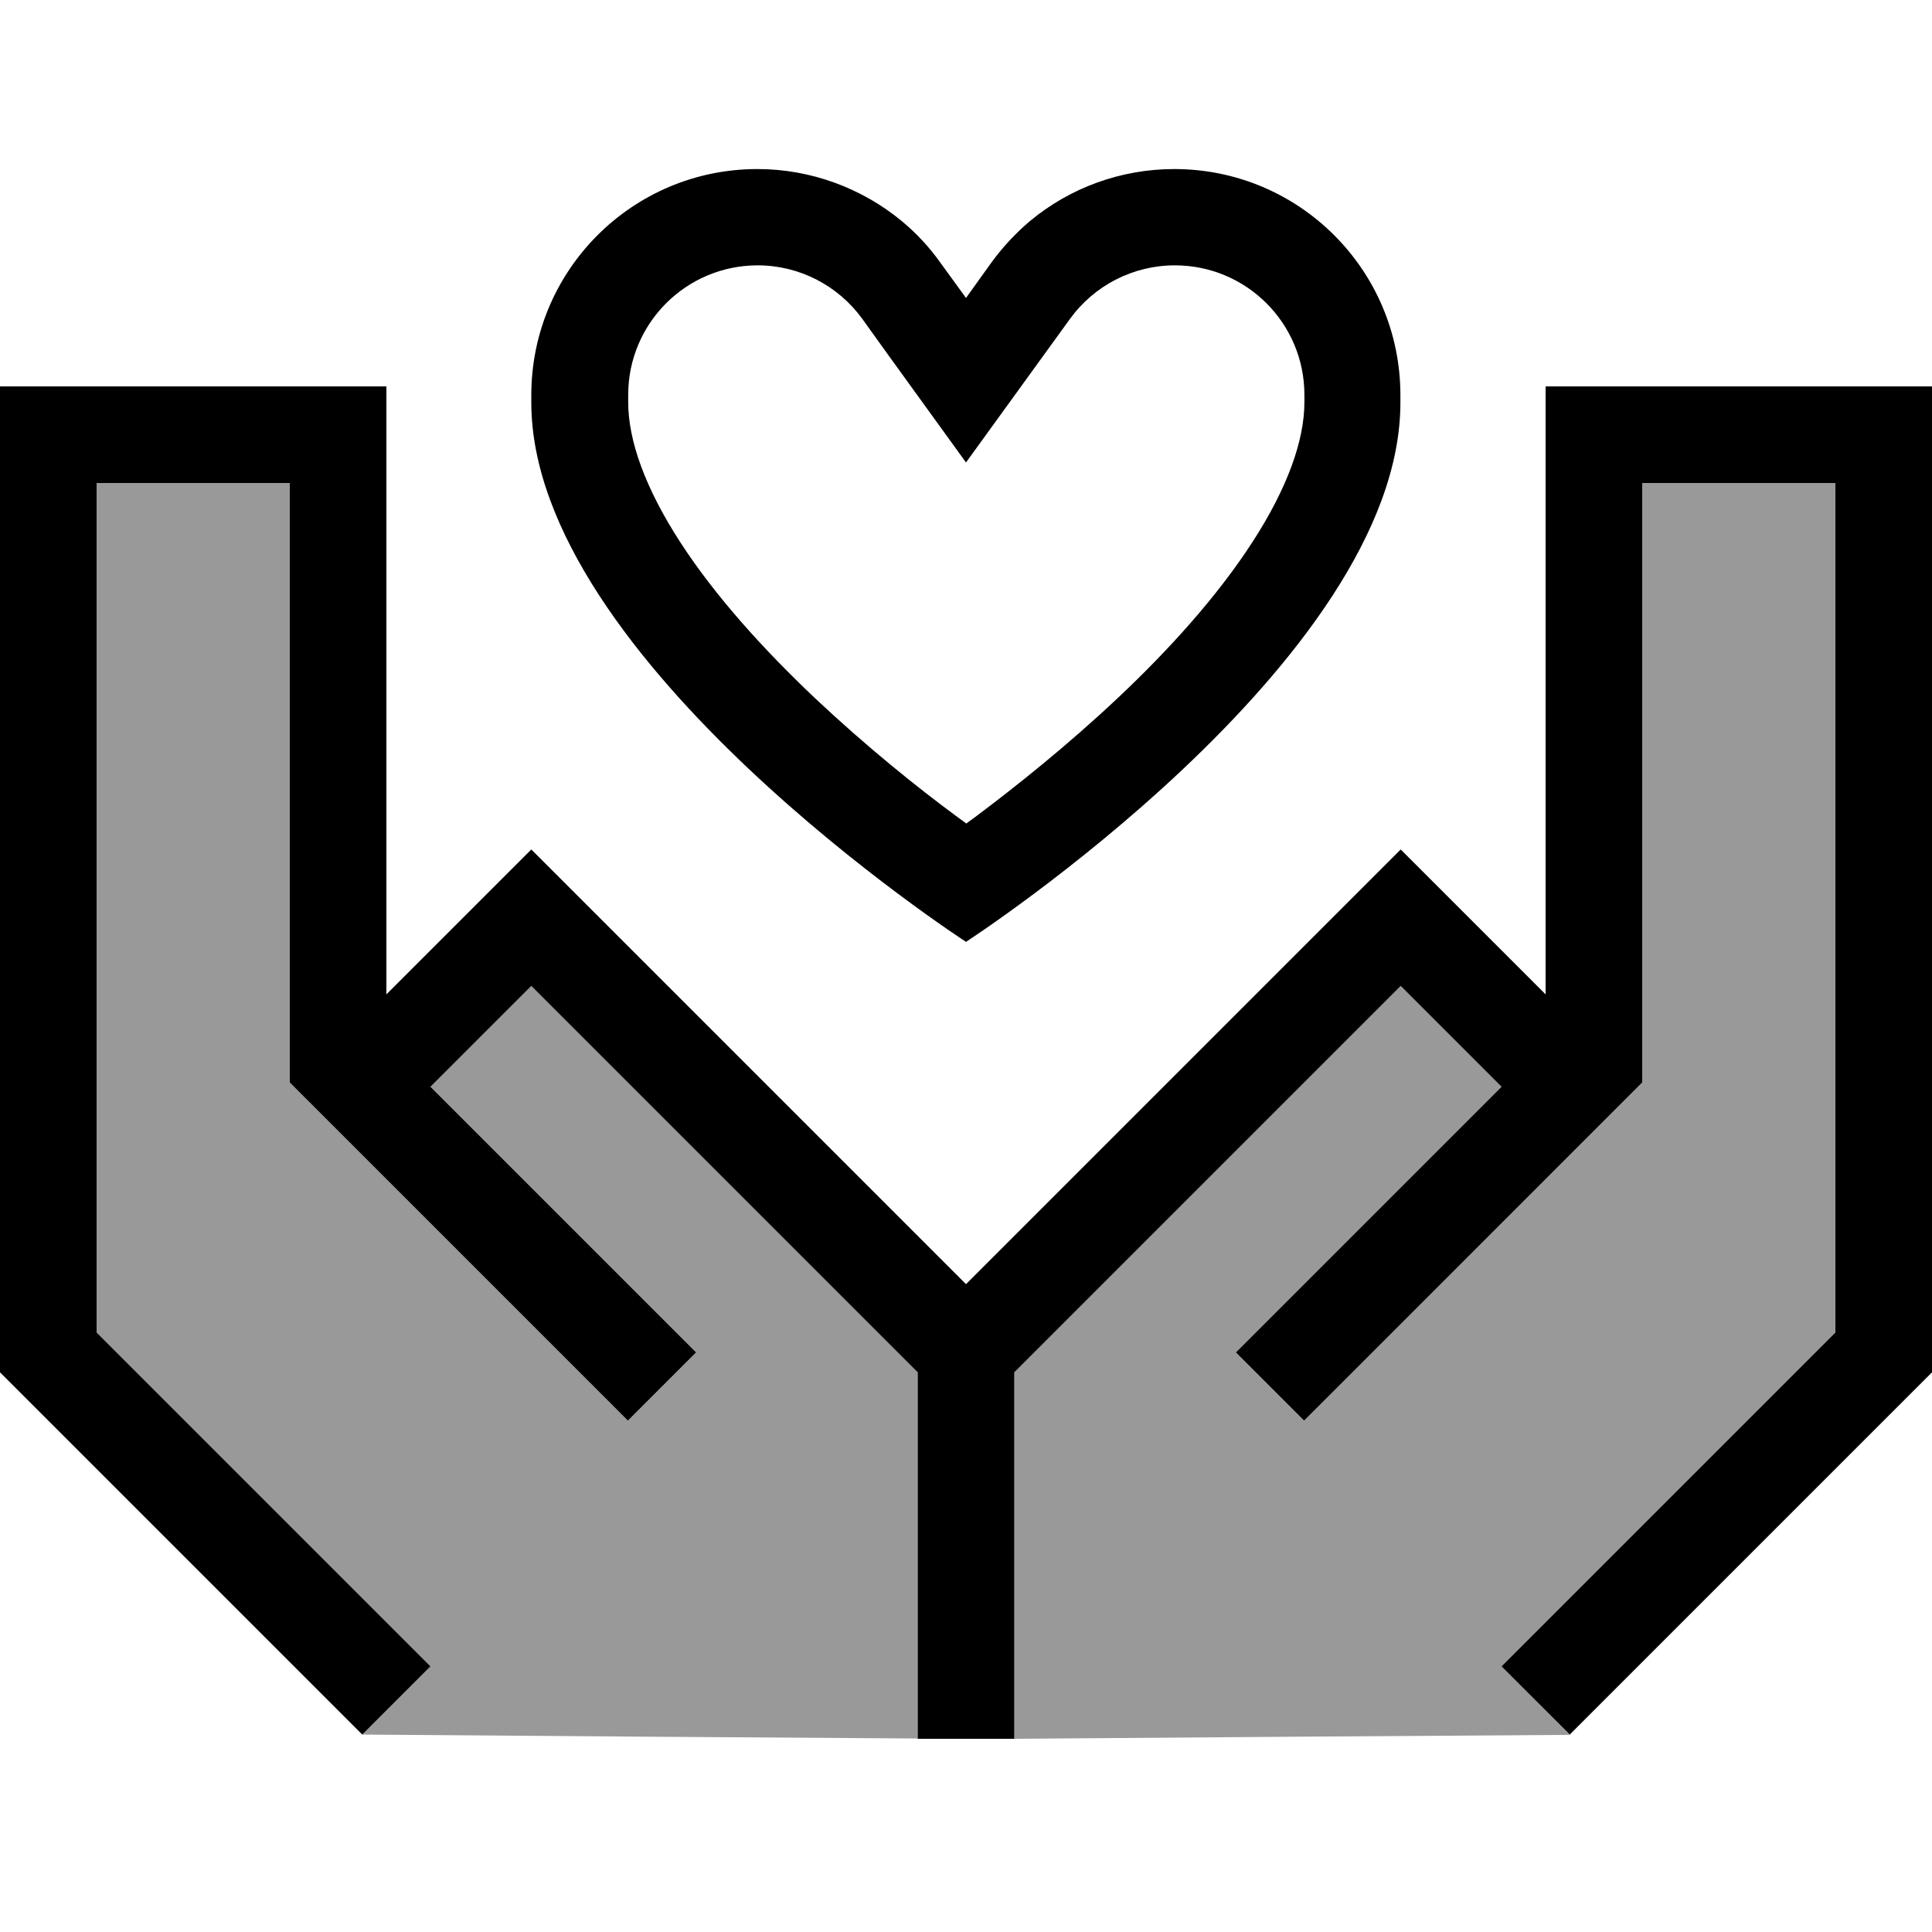
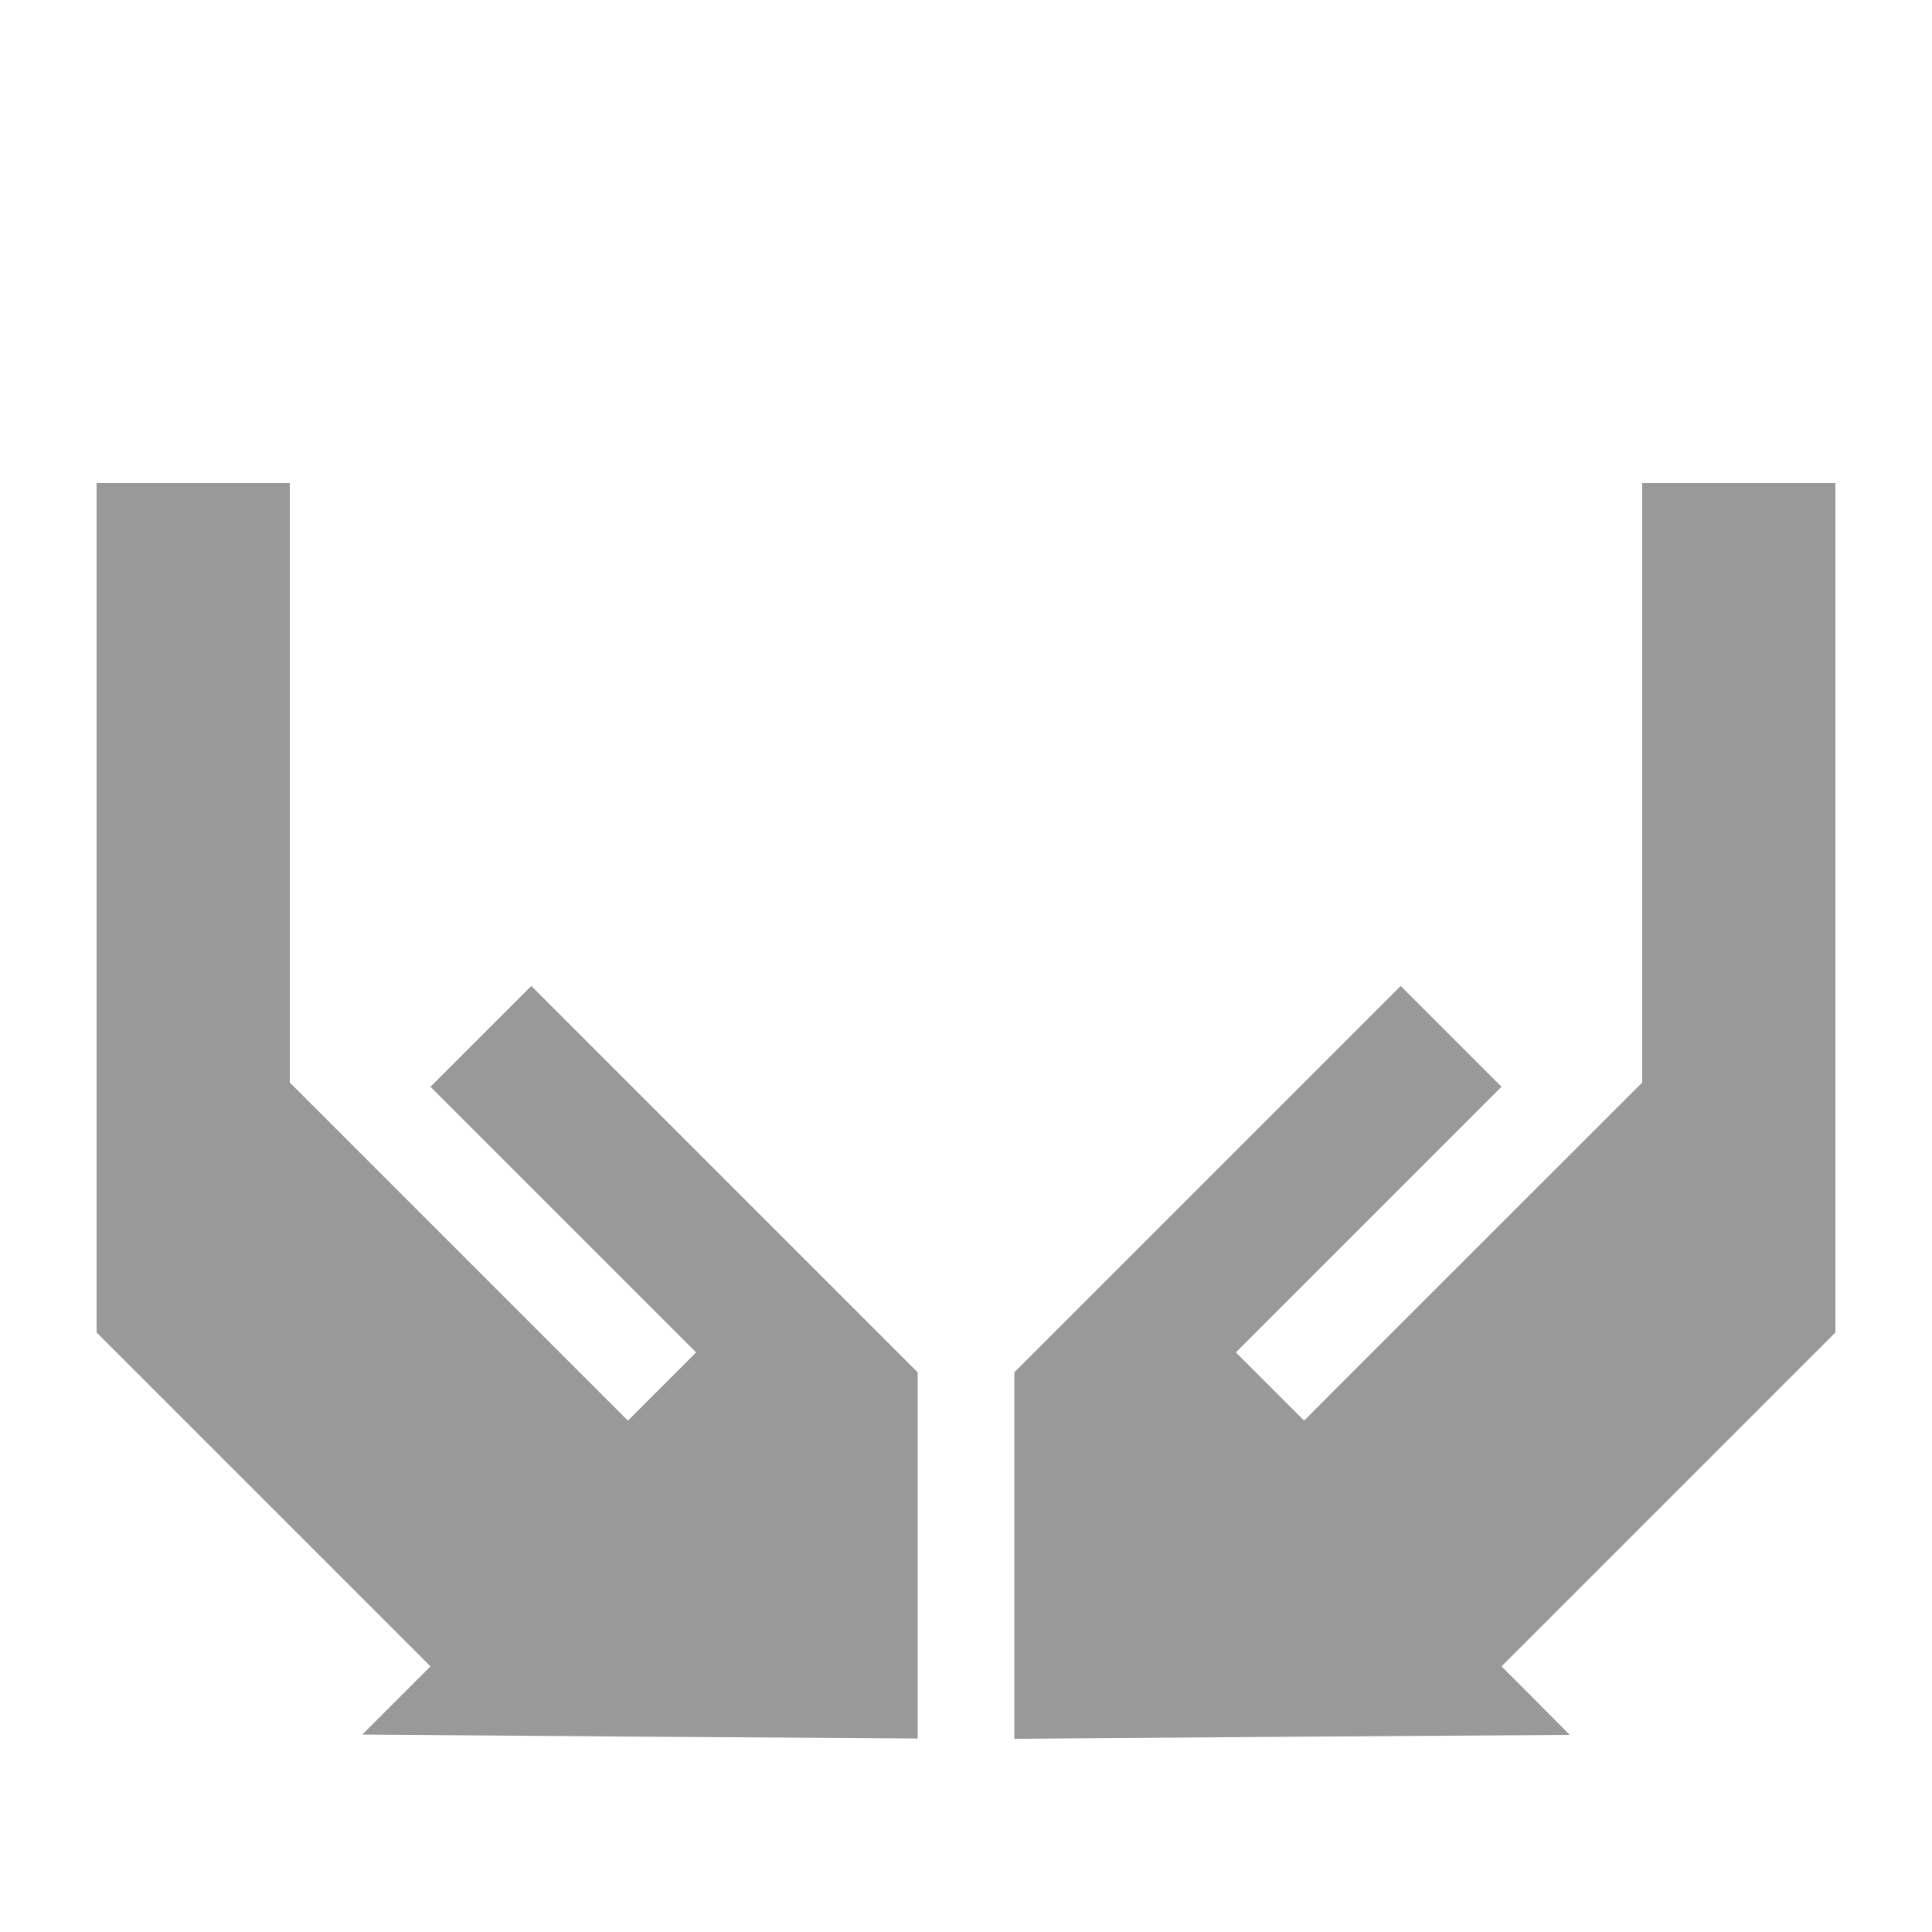
<svg xmlns="http://www.w3.org/2000/svg" viewBox="0 0 640 640">
-   <path opacity=".4" fill="currentColor" d="M32 160L96 160L96 358.6C96.6 359.2 103.8 366.4 108.7 371.3C236.2 498.8 185.2 447.8 208 470.6L230.6 448C222.6 440 186.3 403.7 142.6 360L176 326.6L304 454.6L304 575.9C242.7 575.5 181.3 575.1 120 574.6L142.6 552L131.3 540.7L32 441.4L32 160zM336 454.6L464 326.6L497.4 360L409.4 448L432 470.6C447.4 455.1 473.5 429.1 531.3 371.3C545.2 357.4 542.4 360.2 544 358.6L544 160L608 160L608 441.4L497.4 552C504.9 559.5 512.5 567.1 520 574.7C458.7 575.1 397.3 575.5 336 576L336 454.6z" />
-   <path fill="currentColor" d="M294.1 117.4L285.7 105.7C277.6 94.5 264.7 87.9 251 87.9C227.3 87.9 208.1 107.1 208.1 130.8L208.1 133.2C208.1 145.8 213.6 161.5 225.4 179.7C237 197.6 253.1 215.3 270 231.3C286.9 247.2 303.8 260.8 316.7 270.3C317.9 271.2 319 272 320.1 272.8C321.2 272 322.3 271.2 323.5 270.3C336.3 260.7 353.3 247.2 370.2 231.3C387.2 215.3 403.2 197.6 414.8 179.7C426.6 161.5 432.1 145.8 432.1 133.2L432.1 130.8C432.1 107.1 412.9 87.9 389.2 87.9C375.4 87.9 362.5 94.5 354.4 105.7C351.7 109.4 340.2 125.3 320 153.2L294.1 117.4zM176 133.3L176 130.9C176 89.5 209.5 56 250.9 56C268.6 56 285.5 62.3 298.8 73.3C303.6 77.3 307.8 81.8 311.5 87L320 98.7L328.4 87C332.1 81.9 336.4 77.3 341.1 73.3C354.4 62.2 371.3 56 389 56C430.4 56 463.9 89.5 463.9 130.9L463.9 133.3C464 218.7 320 312 320 312C320 312 176 218.7 176 133.3zM112 128L128 128L128 329.4L176 281.4L320 425.4L452.7 292.7L464 281.4C467.3 284.7 483.3 300.7 512 329.4L512 128L640 128L640 454.6L635.3 459.3L531.3 563.3L520 574.6L497.4 552L608 441.4L608 160L544 160L544 358.6C543.4 359.2 536.2 366.4 531.3 371.3L459.3 443.3C441.2 461.4 442.1 460.5 432 470.6L409.4 448L497.4 360L464 326.6L336 454.6L336 576L304 576L304 454.6L176 326.6L142.6 360L203.3 420.7L203.3 420.7C214.7 432.1 223.8 441.2 230.6 448L208 470.6C201.2 463.8 192.1 454.7 180.7 443.3L180.7 443.3C34.8 297.4 121.6 384.2 96 358.6L96 160L32 160L32 441.4L131.3 540.7L142.6 552L120 574.6L108.7 563.3L4.7 459.3L0 454.6L0 128L112 128z" />
+   <path opacity=".4" fill="currentColor" d="M32 160L96 160L96 358.6C96.6 359.2 103.8 366.4 108.7 371.3C236.2 498.8 185.2 447.8 208 470.6L230.6 448C222.6 440 186.3 403.7 142.6 360L176 326.6L304 454.6L304 575.9C242.7 575.5 181.3 575.1 120 574.6L142.6 552L131.3 540.7L32 441.4L32 160M336 454.6L464 326.6L497.4 360L409.4 448L432 470.6C447.4 455.1 473.5 429.1 531.3 371.3C545.2 357.4 542.4 360.2 544 358.6L544 160L608 160L608 441.4L497.4 552C504.9 559.5 512.5 567.1 520 574.7C458.7 575.1 397.3 575.5 336 576L336 454.6z" />
</svg>